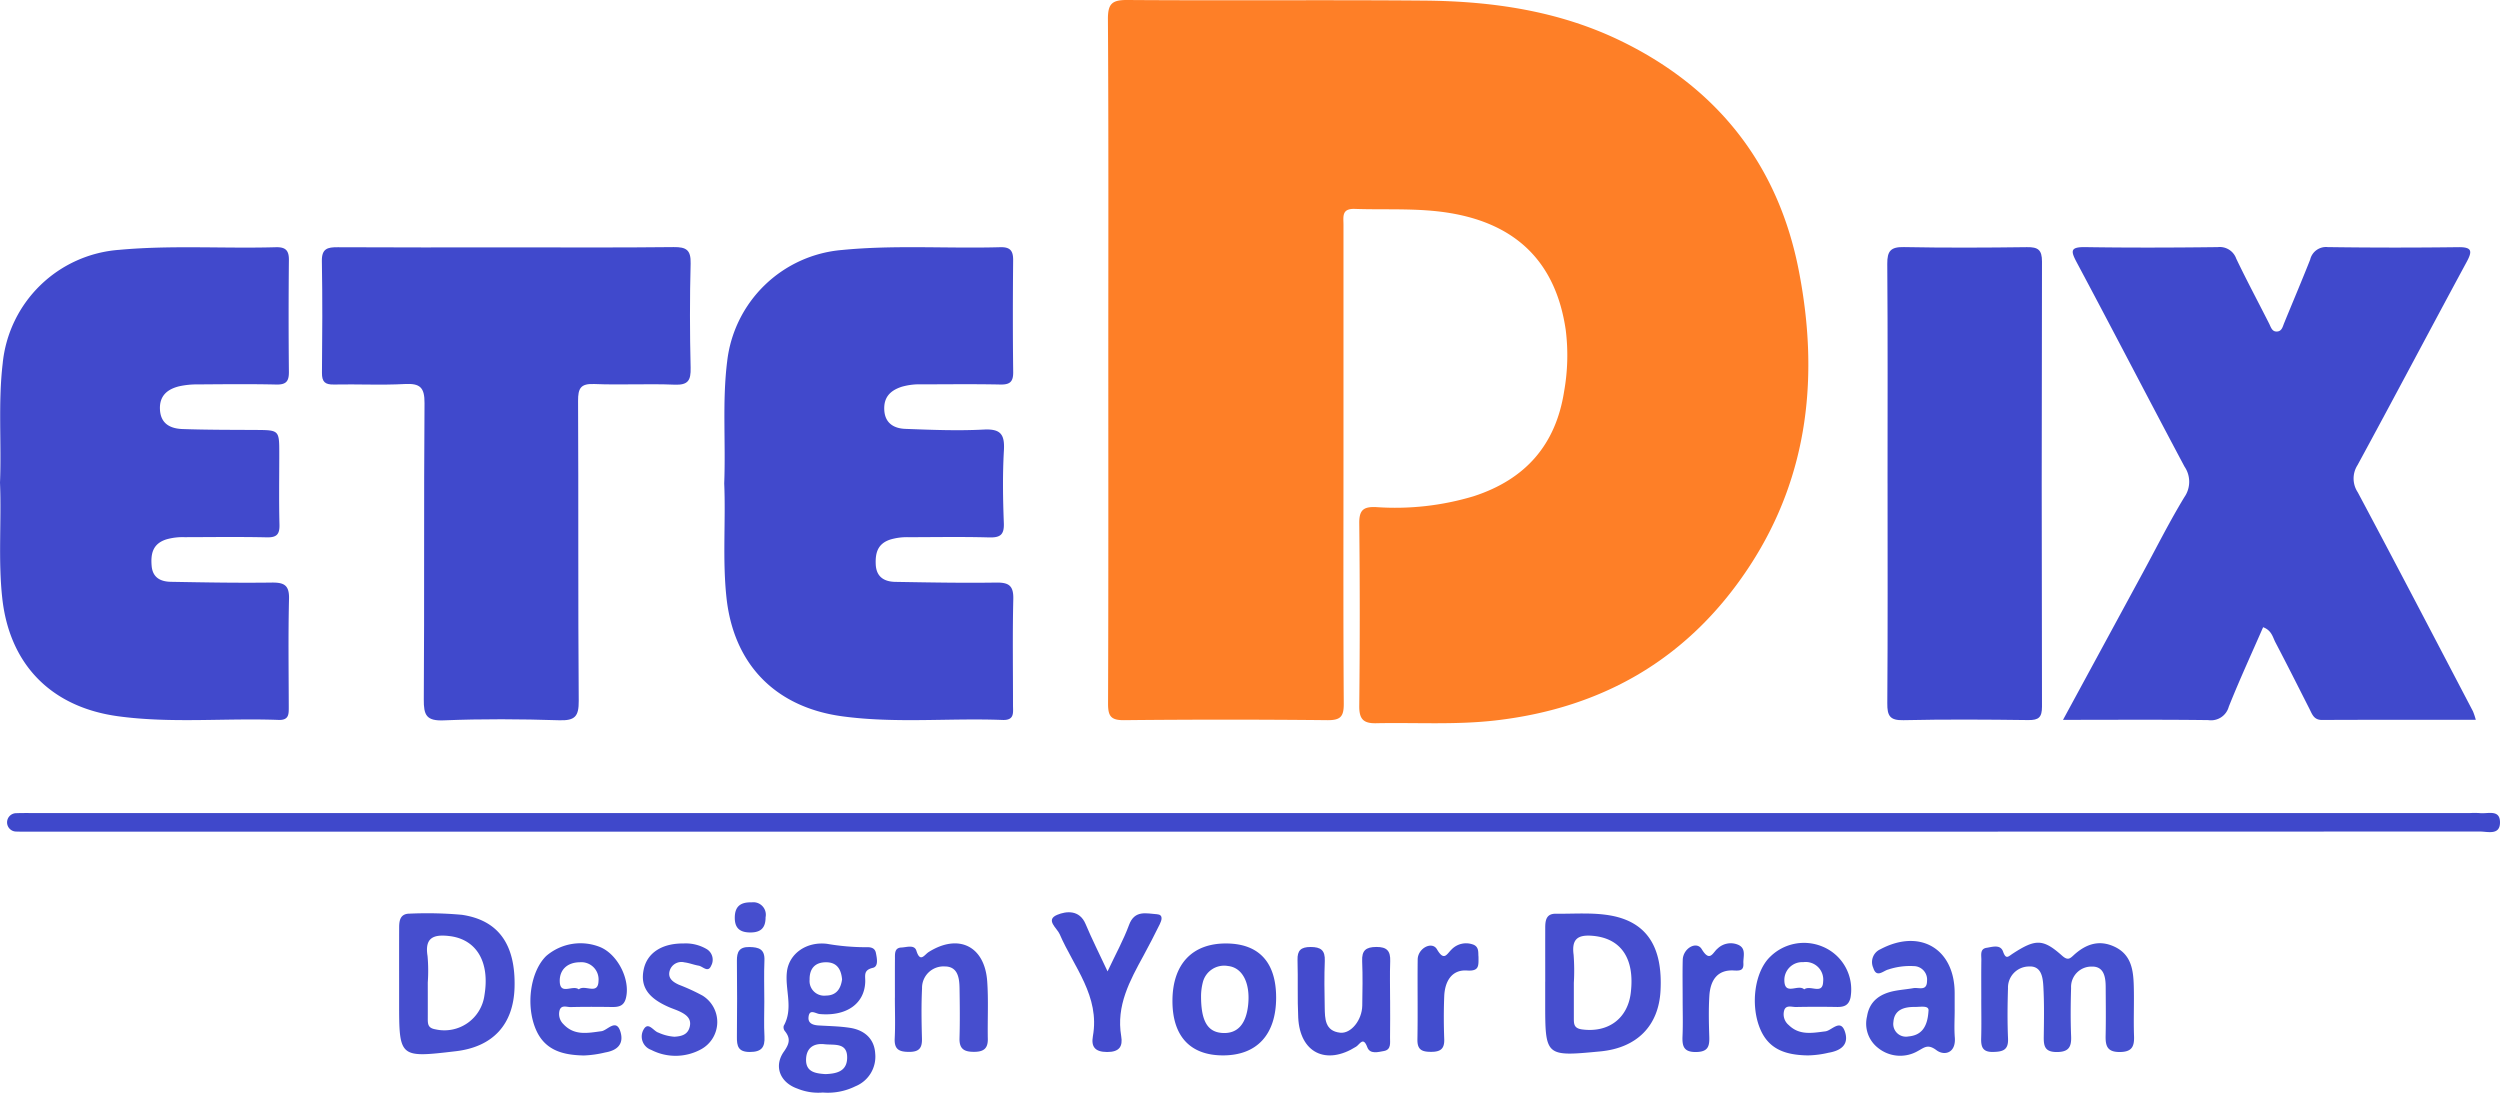
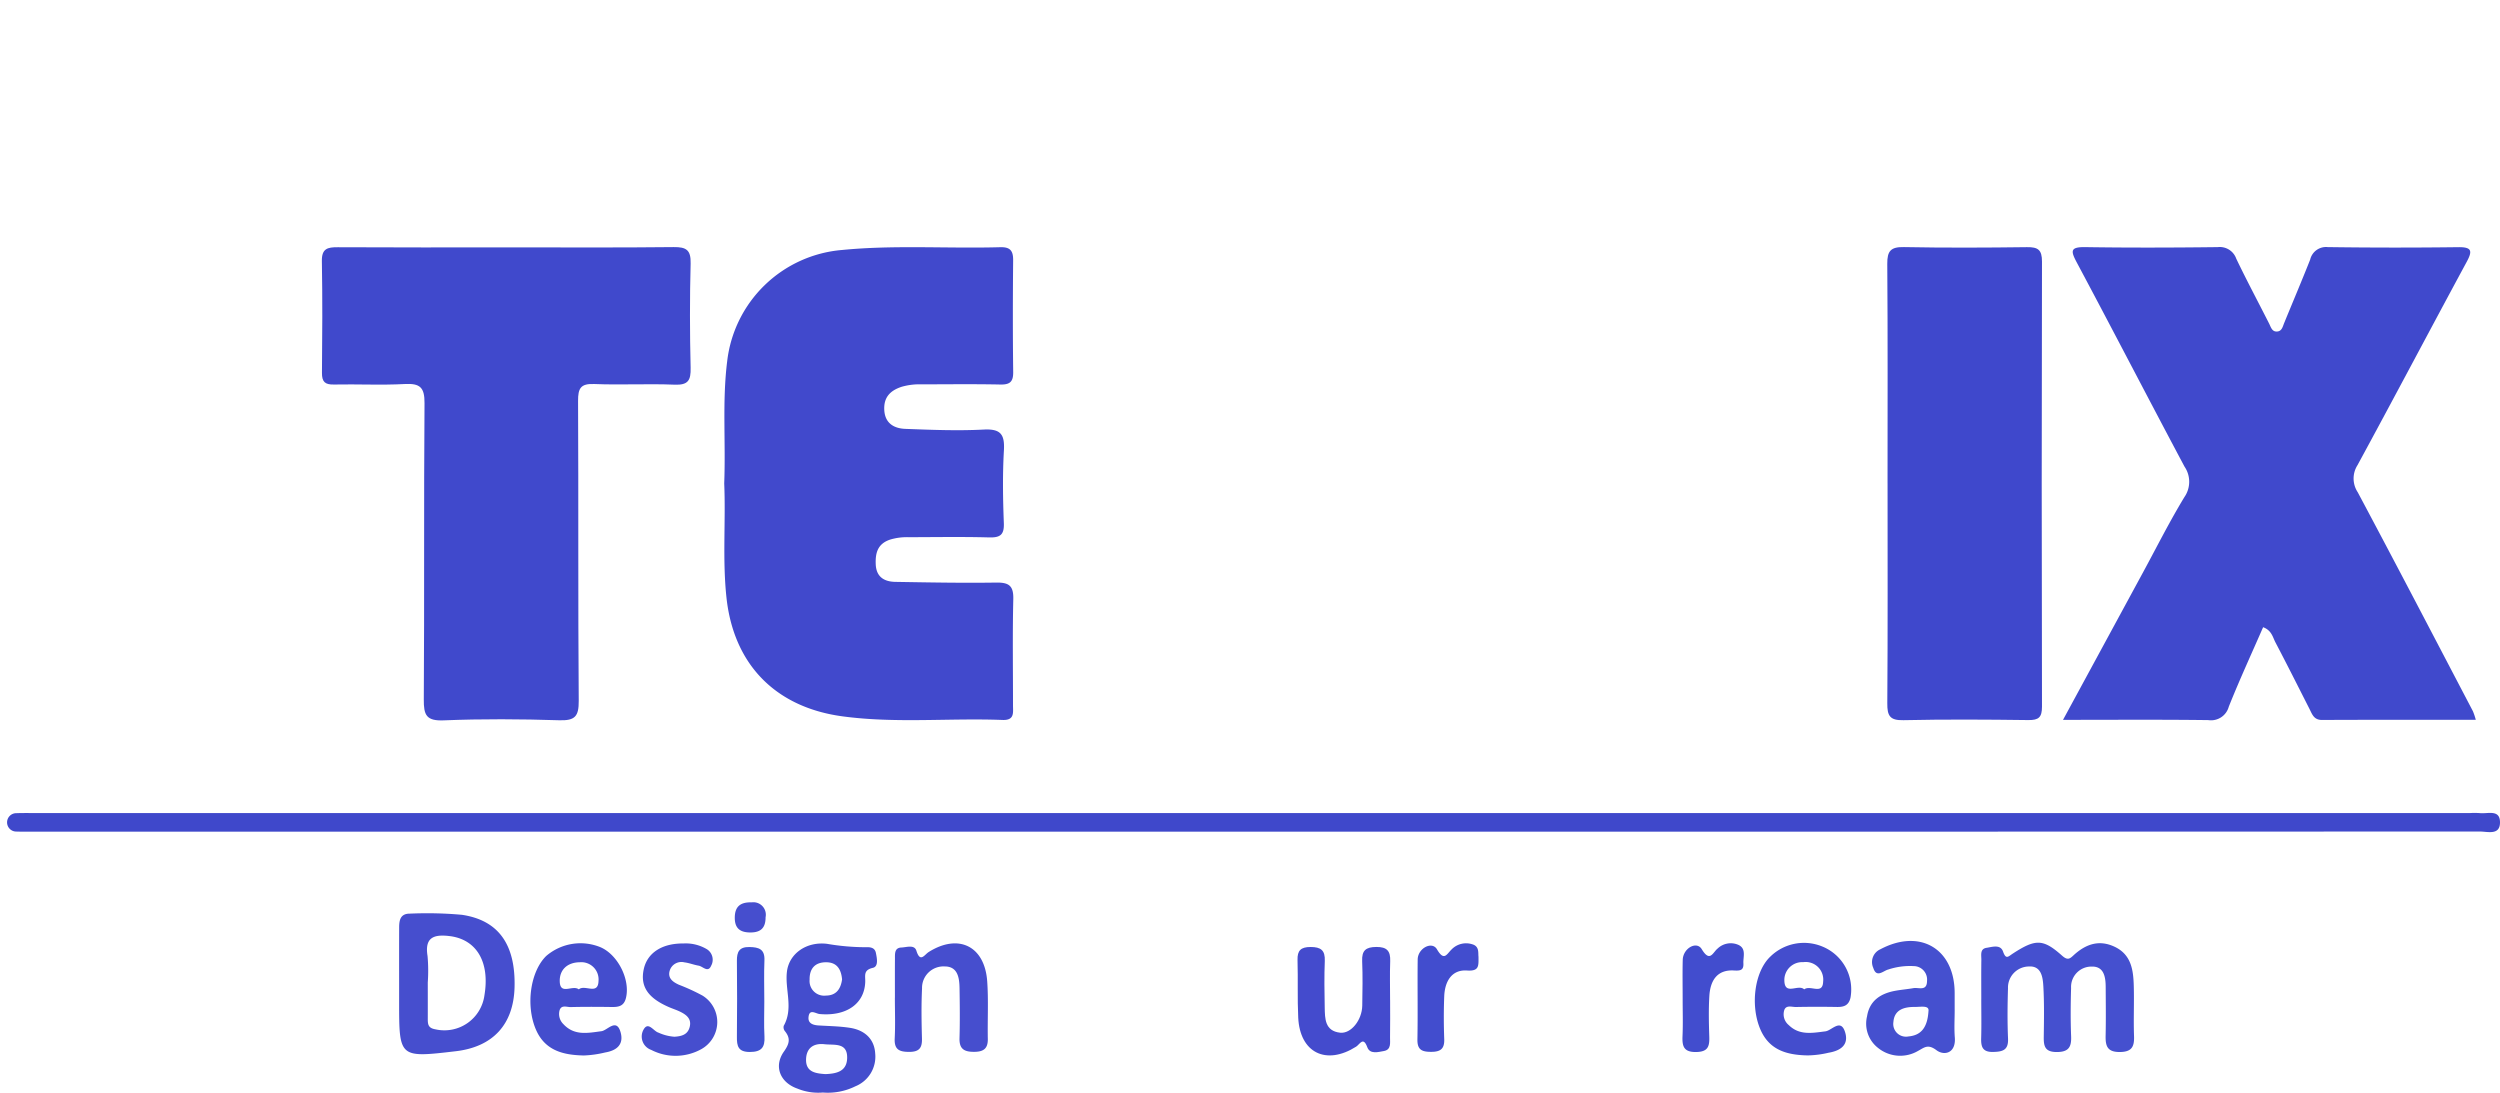
<svg xmlns="http://www.w3.org/2000/svg" viewBox="0 0 412.929 180.509">
  <defs>
    <style>.cls-1{fill:#fe7f27;}.cls-2{fill:#4049cc;}.cls-3{fill:#4149cc;}.cls-4{fill:#3f48cc;}.cls-5{fill:#3f48cb;}.cls-6{fill:#4550cf;}.cls-7{fill:#464ece;}.cls-8{fill:#444dcd;}.cls-9{fill:#454dce;}.cls-10{fill:#444bcd;}.cls-11{fill:#424dce;}.cls-12{fill:#3f51d0;}</style>
  </defs>
  <g id="Layer_2" data-name="Layer 2">
    <g id="Layer_1-2" data-name="Layer 1">
-       <path class="cls-1" d="M183.059,59.509c0-18.774.054-37.547-.062-56.32-.016-2.575.672-3.207,3.217-3.189,16.335.121,32.672-.038,49.006.1,11.249.092,22.283,1.691,32.523,6.672,15.967,7.766,25.937,20.454,29.344,37.806,3.367,17.142,1.75,33.79-8.021,48.8C279.2,108.534,265.013,116.937,246.977,119c-6.572.752-13.125.321-19.686.458-2.1.044-2.8-.691-2.781-2.852q.163-15.079,0-30.16c-.026-2.221.706-2.78,2.8-2.686a44.944,44.944,0,0,0,16.108-1.8c8.512-2.77,13.556-8.451,14.935-17.345a33.92,33.92,0,0,0,.262-10.114c-1.618-11.1-8.072-17.491-19.173-19.319-5.211-.859-10.445-.495-15.67-.676-2.2-.076-1.867,1.292-1.867,2.6V75.58c0,13.542-.047,27.084.048,40.625.015,2.126-.507,2.768-2.7,2.746q-16.8-.171-33.594,0c-2.283.025-2.648-.779-2.64-2.815.071-18.876.042-37.753.042-56.629" />
      <path class="cls-2" d="M340.751,118.9,354,94.48c2.245-4.137,4.356-8.355,6.8-12.373a4.44,4.44,0,0,0,.02-5.036c-5.969-11.208-11.8-22.488-17.781-33.691-1.019-1.909-1.151-2.6,1.394-2.563,7.291.115,14.585.087,21.877,0a2.886,2.886,0,0,1,3.052,1.9c1.723,3.6,3.61,7.131,5.418,10.7.321.633.5,1.46,1.427,1.33.7-.1.833-.8,1.065-1.369,1.433-3.5,2.915-6.988,4.306-10.508a2.686,2.686,0,0,1,2.892-2.056q10.783.151,21.569.012c2.3-.028,2.347.654,1.374,2.453-6.037,11.17-11.961,22.4-18.025,33.558a4.1,4.1,0,0,0,.041,4.466c6.41,12.02,12.705,24.1,19.027,36.169a11.2,11.2,0,0,1,.475,1.424c-8.615,0-17-.021-25.389.021-1.378.007-1.641-.964-2.1-1.86-1.856-3.653-3.694-7.315-5.6-10.944-.452-.862-.619-1.987-2.04-2.517-1.908,4.374-3.9,8.7-5.669,13.124a3.034,3.034,0,0,1-3.381,2.221c-7.8-.1-15.607-.042-24.007-.042" />
-       <path class="cls-3" d="M0,79.719c.264-6.557-.325-13.127.443-19.677A20.864,20.864,0,0,1,19.687,41.267c8.615-.793,17.242-.188,25.859-.432,1.585-.044,2.187.488,2.172,2.1q-.092,9.233,0,18.466c.018,1.581-.453,2.151-2.093,2.113-4.313-.1-8.63-.051-12.945-.02a13.7,13.7,0,0,0-3.043.3c-1.983.472-3.329,1.574-3.216,3.847.118,2.385,1.749,3.156,3.744,3.226,4,.138,8.01.128,12.016.15,3.946.022,3.946.006,3.947,3.942,0,3.9-.068,7.8.032,11.695.041,1.609-.459,2.136-2.088,2.1-4.518-.1-9.041-.038-13.561-.028a9.783,9.783,0,0,0-3.031.363c-2.252.719-2.6,2.366-2.434,4.369.16,1.967,1.494,2.609,3.171,2.64,5.545.1,11.093.2,16.638.126,2.026-.026,2.94.385,2.884,2.669-.145,5.947-.057,11.9-.043,17.85,0,1.193.055,2.234-1.693,2.168-8.816-.331-17.657.592-26.458-.6C8.5,116.824,1.573,109.8.372,98.784-.32,92.438.258,86.072,0,79.719" />
      <path class="cls-3" d="M119.62,79.858c.268-6.841-.341-13.515.487-20.165a20.845,20.845,0,0,1,18.941-18.4c8.714-.858,17.447-.215,26.166-.461,1.635-.046,2.142.579,2.128,2.147-.056,6.155-.068,12.311.009,18.466.02,1.635-.552,2.1-2.138,2.068-4.314-.091-8.63-.037-12.945-.027a10.538,10.538,0,0,0-3.339.4c-1.9.622-2.969,1.741-2.873,3.8.1,2.212,1.591,3.081,3.476,3.152,4.309.162,8.636.338,12.935.114,2.809-.146,3.5.778,3.351,3.441-.23,3.988-.168,8-.013,12,.076,1.964-.608,2.424-2.453,2.373-4.415-.122-8.835-.044-13.253-.035a9.626,9.626,0,0,0-3.027.38c-2.089.674-2.506,2.185-2.426,4.089.088,2.1,1.4,2.878,3.244,2.909,5.545.092,11.093.2,16.638.116,2.084-.031,2.894.489,2.84,2.715-.139,5.845-.044,11.7-.049,17.543,0,1.2.293,2.512-1.728,2.434-8.815-.339-17.656.591-26.458-.6-11.014-1.494-17.94-8.543-19.137-19.576-.688-6.345-.107-12.712-.376-18.883" />
      <path class="cls-2" d="M83.839,40.859c9.145,0,18.291.06,27.434-.046,2.1-.024,2.857.488,2.8,2.707-.151,5.742-.139,11.492,0,17.234.048,2.075-.41,2.876-2.664,2.783-4.411-.183-8.84.074-13.25-.107-2.25-.093-2.688.7-2.678,2.782.082,16.518-.015,33.037.109,49.555.02,2.564-.622,3.277-3.2,3.2-6.365-.2-12.747-.243-19.107.016-2.886.117-3.3-.892-3.284-3.446.111-16.313-.007-32.627.12-48.939.021-2.621-.748-3.3-3.261-3.167-3.894.211-7.808,0-11.71.082-1.462.03-1.983-.44-1.969-1.922.06-6.156.095-12.313-.015-18.467-.036-2.068.931-2.3,2.63-2.288,9.349.056,18.7.027,28.05.027" />
      <path class="cls-4" d="M311.769,79.87c0-12.1.048-24.193-.045-36.289-.016-2.131.577-2.811,2.748-2.769,6.773.13,13.551.1,20.326.011,1.829-.025,2.485.439,2.481,2.383q-.091,36.748,0,73.5c0,1.762-.525,2.252-2.258,2.229-6.877-.089-13.758-.132-20.633.018-2.253.049-2.675-.737-2.659-2.794.09-12.095.044-24.192.044-36.288" />
      <path class="cls-5" d="M207.07,134.291H408.039a12.551,12.551,0,0,1,1.54.011c1.29.161,3.34-.685,3.35,1.519s-2.045,1.523-3.33,1.524q-133.158.039-266.315.024H5.2c-.821,0-1.644.009-2.465-.018a1.519,1.519,0,1,1-.019-3.037c.924-.035,1.849-.021,2.774-.021H207.07" />
      <path class="cls-6" d="M327.253,165.009c0-2.153-.021-4.3.011-6.457.012-.768-.272-1.828.863-2,.94-.143,2.283-.617,2.721.62.488,1.378.85.827,1.623.325,3.744-2.43,4.988-2.448,8.118.346.955.853,1.3.5,1.934-.083,1.969-1.8,4.16-2.6,6.745-1.385,2.781,1.311,3.1,3.878,3.171,6.489.078,2.765-.057,5.537.044,8.3.065,1.78-.426,2.6-2.4,2.6-2.089,0-2.329-1.09-2.292-2.733.059-2.664.023-5.329.01-7.994-.008-1.626-.27-3.405-2.248-3.385a3.362,3.362,0,0,0-3.468,3.54c-.078,2.663-.1,5.333.006,7.993.071,1.795-.443,2.588-2.406,2.58s-2.135-1.021-2.114-2.529c.039-2.766.089-5.539-.068-8.3-.085-1.5-.315-3.428-2.394-3.3a3.488,3.488,0,0,0-3.446,3.616c-.085,2.765-.112,5.538.007,8.3.08,1.893-.863,2.158-2.444,2.2-1.765.044-2.034-.843-1.993-2.282.062-2.15.016-4.3.017-6.456" />
      <path class="cls-7" d="M65.923,162.1c0-2.965-.006-5.929.006-8.893,0-1.2.191-2.313,1.776-2.3a64.04,64.04,0,0,1,8.584.192c6.088.9,8.888,4.955,8.7,11.979-.166,6.136-3.566,9.834-9.708,10.555-9.358,1.1-9.358,1.1-9.358-8.165q0-1.686,0-3.373m4.734.118c0,2.05.007,4.1,0,6.151,0,.884.115,1.458,1.261,1.651a6.673,6.673,0,0,0,8.1-5.638c.916-5.5-1.318-9.227-5.765-9.763-2.573-.31-4.139.192-3.634,3.3a27.627,27.627,0,0,1,.042,4.3" />
-       <path class="cls-7" d="M255.228,162.151c0-2.964-.007-5.929,0-8.893,0-1.186.141-2.353,1.729-2.335,2.964.033,5.985-.222,8.878.262,6.163,1.031,8.825,5.195,8.435,12.465-.312,5.813-3.914,9.438-9.948,10.012-9.1.865-9.1.865-9.1-8.138q0-1.686,0-3.373m4.732.174c0,1.947,0,3.9,0,5.843,0,.958,0,1.682,1.365,1.864,4.3.569,7.526-1.774,8.039-6.055.678-5.662-1.6-8.967-6.219-9.4-2.529-.234-3.576.5-3.223,3.136a35.213,35.213,0,0,1,.039,4.608" />
      <path class="cls-8" d="M135.907,180.454a9.023,9.023,0,0,1-4.2-.649c-2.863-1-3.944-3.682-2.225-6.116.915-1.295,1.13-2.18.157-3.38a1.011,1.011,0,0,1-.19-.87c1.644-2.92.166-6.006.533-8.967.371-2.987,3.248-4.987,6.615-4.579a38.251,38.251,0,0,0,6.38.561c.75-.034,1.514.038,1.694.936s.457,2.246-.495,2.467c-1.628.378-1.224,1.295-1.265,2.358-.141,3.611-3.145,5.668-7.515,5.275-.676-.061-1.713-.937-1.852.518-.1,1.031.747,1.31,1.654,1.366,1.734.107,3.484.127,5.195.394,2.373.371,4.019,1.784,4.165,4.235a5.274,5.274,0,0,1-3.271,5.421,10.278,10.278,0,0,1-5.379,1.03m.406-3.042c1.832-.066,3.514-.427,3.608-2.558.119-2.719-2.087-2.193-3.736-2.377-1.917-.214-3.02.724-3.048,2.542-.032,2.1,1.646,2.278,3.176,2.393m2.771-15.672c-.158-1.619-.821-2.782-2.6-2.8-1.891-.019-2.792,1.072-2.76,2.874a2.414,2.414,0,0,0,2.687,2.628c1.765-.013,2.467-1.151,2.678-2.7" />
-       <path class="cls-9" d="M210.781,164.769c0,6.1-3.156,9.546-8.758,9.552-5.457.006-8.407-3.2-8.367-9.1.041-6.01,3.306-9.438,8.941-9.387,5.363.048,8.181,3.125,8.184,8.936m-12.4-.316c-.02,4.187,1.075,5.963,3.419,6.155,2.556.209,4.05-1.411,4.37-4.737.34-3.546-.967-6.066-3.336-6.315a3.628,3.628,0,0,0-4.18,2.774,9.265,9.265,0,0,0-.273,2.123" />
      <path class="cls-8" d="M96.308,174.332c-3.342-.082-6.321-.841-7.8-4.3-1.706-4-.907-9.581,1.721-12.14a8.682,8.682,0,0,1,8.928-1.449c2.936,1.243,5,5.455,4.216,8.455-.34,1.3-1.22,1.446-2.331,1.43-2.259-.033-4.519-.044-6.777.013-.632.017-1.547-.426-1.841.545a2.332,2.332,0,0,0,.636,2.275c1.806,1.942,4,1.469,6.291,1.163.98-.131,2.479-2.227,3.154.178.544,1.939-.531,3-2.555,3.337a17.376,17.376,0,0,1-3.647.5m-.7-10.924c.992-.866,3.192,1.029,3.256-1.4a2.849,2.849,0,0,0-3.091-3.078c-2.1.023-3.388,1.284-3.312,3.213.09,2.266,2.14.472,3.147,1.265" />
      <path class="cls-8" d="M298.669,174.325c-3.336-.05-6.339-.766-7.862-4.2-1.744-3.93-1.055-9.626,1.625-12.143a7.939,7.939,0,0,1,8.578-1.639,7.658,7.658,0,0,1,4.64,8.443c-.289,1.283-1.085,1.559-2.242,1.537q-3.389-.061-6.778.006c-.656.011-1.563-.359-1.9.457a2.3,2.3,0,0,0,.716,2.524c1.767,1.738,3.88,1.312,6.065,1.038,1.036-.13,2.487-2.143,3.218.051.705,2.112-.619,3.137-2.712,3.484a15.866,15.866,0,0,1-3.346.438m-.673-10.9c1.009-.793,3.073.972,3.134-1.3a2.9,2.9,0,0,0-3.284-3.2,2.95,2.95,0,0,0-3.121,3.09c.084,2.467,2.287.483,3.271,1.4" />
      <path class="cls-6" d="M322.858,166.773c0,1.533-.1,3.074.022,4.6.2,2.6-1.756,3.05-3.034,2.088-1.427-1.072-1.994-.437-3.028.112a5.818,5.818,0,0,1-6.621-.489,5.074,5.074,0,0,1-1.812-5.222c.411-2.582,2.237-3.764,4.645-4.209,1-.185,2.014-.264,3.013-.44.87-.153,2.238.567,2.248-1.2a2.222,2.222,0,0,0-2.2-2.439,11.371,11.371,0,0,0-4.218.566c-.806.2-1.927,1.462-2.461-.274a2.315,2.315,0,0,1,1.184-3.08c6.516-3.457,12.244-.1,12.258,7.227q0,1.38,0,2.76m-4.326.26c.164-1.025-1.188-.71-2.276-.715-1.766-.009-3.367.457-3.516,2.493a2.1,2.1,0,0,0,2.47,2.383c1.925-.175,3.134-1.244,3.322-4.161" />
      <path class="cls-10" d="M229.608,165.212c0,2.047.024,4.094-.012,6.14-.015.877.234,2.023-1.016,2.247-.95.17-2.3.568-2.74-.625-.673-1.827-1.224-.5-1.839-.1-4.96,3.146-9.294,1.015-9.571-4.791-.151-3.165-.022-6.343-.115-9.513-.046-1.589.554-2.15,2.154-2.154,1.7,0,2.421.539,2.35,2.306-.1,2.554-.063,5.116-.012,7.673.037,1.858.018,3.894,2.546,4.178,1.8.2,3.616-2.084,3.655-4.471.039-2.455.086-4.915-.016-7.366-.074-1.749.614-2.31,2.331-2.325,1.776-.017,2.364.683,2.3,2.36-.078,2.146-.019,4.3-.019,6.446" />
      <path class="cls-7" d="M147.815,164.782c0-2.147-.011-4.3.006-6.442.007-.8-.1-1.793,1.073-1.838.856-.032,2.141-.527,2.472.54.63,2.028,1.332.642,2.024.207,4.923-3.1,9.254-1,9.669,4.833.224,3.155.037,6.337.1,9.5.032,1.595-.677,2.139-2.227,2.152-1.629.013-2.5-.433-2.448-2.242.081-2.759.051-5.523.005-8.283-.029-1.7-.289-3.577-2.444-3.581a3.545,3.545,0,0,0-3.75,3.632c-.132,2.755-.089,5.523-.014,8.282.041,1.541-.449,2.2-2.1,2.2s-2.492-.379-2.4-2.218c.115-2.244.027-4.5.028-6.749" />
-       <path class="cls-10" d="M182.938,160.446c1.353-2.882,2.639-5.2,3.542-7.66.927-2.526,2.87-1.9,4.611-1.783,1.1.072.788,1,.469,1.65-.863,1.745-1.751,3.48-2.684,5.188-2.269,4.151-4.54,8.277-3.684,13.308.29,1.706-.326,2.625-2.343,2.612-1.987-.013-2.645-.865-2.335-2.61,1.179-6.615-3.135-11.406-5.488-16.859-.433-1-2.412-2.352-.41-3.188,1.477-.617,3.685-.881,4.694,1.523,1.028,2.451,2.231,4.829,3.628,7.819" />
      <path class="cls-7" d="M112.932,155.833a6.792,6.792,0,0,1,3.819.948,2.045,2.045,0,0,1,.712,2.726c-.517,1.229-1.372.112-2.066-.006-.794-.135-1.561-.452-2.357-.547a2.02,2.02,0,0,0-2.431,1.4c-.341,1.232.54,1.847,1.532,2.3a33.2,33.2,0,0,1,3.888,1.786,5.127,5.127,0,0,1-.212,8.861,8.758,8.758,0,0,1-8.261.108,2.335,2.335,0,0,1-1.272-3.327c.785-1.44,1.64.237,2.469.478a7.633,7.633,0,0,0,2.64.679c1.22-.072,2.251-.352,2.546-1.71.272-1.251-.545-1.892-1.5-2.376-.633-.322-1.322-.533-1.976-.818-3.467-1.514-4.732-3.424-4.137-6.231.578-2.729,3.041-4.321,6.607-4.268" />
      <path class="cls-11" d="M277.927,165c0-2.151-.043-4.3.014-6.453.05-1.923,2.287-3.178,3.137-1.772,1.365,2.259,1.815.543,2.637-.115a3.127,3.127,0,0,1,3.444-.581c1.309.633.741,1.97.8,3.034s-.4,1.259-1.507,1.186c-2.866-.188-3.963,1.707-4.116,4.206-.137,2.245-.082,4.507-.011,6.758.048,1.546-.2,2.46-2.129,2.5-2.085.045-2.366-.935-2.292-2.621.091-2.044.022-4.1.022-6.144" />
      <path class="cls-11" d="M244.206,158c0,1.507.161,2.443-1.9,2.3-2.566-.173-3.667,1.863-3.76,4.256-.092,2.353-.088,4.714,0,7.066.062,1.637-.636,2.121-2.191,2.114-1.492-.006-2.268-.338-2.237-2.039.082-4.4-.008-8.809.044-13.213.022-1.862,2.364-3.087,3.182-1.687,1.176,2.012,1.588.837,2.41.031a3.334,3.334,0,0,1,3.4-.868c1.205.335.979,1.392,1.047,2.036" />
      <path class="cls-12" d="M126.243,165.37c0,1.94-.081,3.885.025,5.819.1,1.8-.485,2.565-2.419,2.567s-2.15-.978-2.134-2.5q.066-6.279,0-12.56c-.013-1.462.376-2.306,2.065-2.275,1.563.029,2.56.345,2.482,2.209-.093,2.243-.022,4.492-.021,6.739" />
      <path class="cls-7" d="M126.452,151.5c.014,1.972-1.017,2.584-2.763,2.512-1.7-.07-2.364-.94-2.323-2.553.047-1.86,1.076-2.463,2.806-2.417a2.058,2.058,0,0,1,2.28,2.458" />
    </g>
  </g>
</svg>